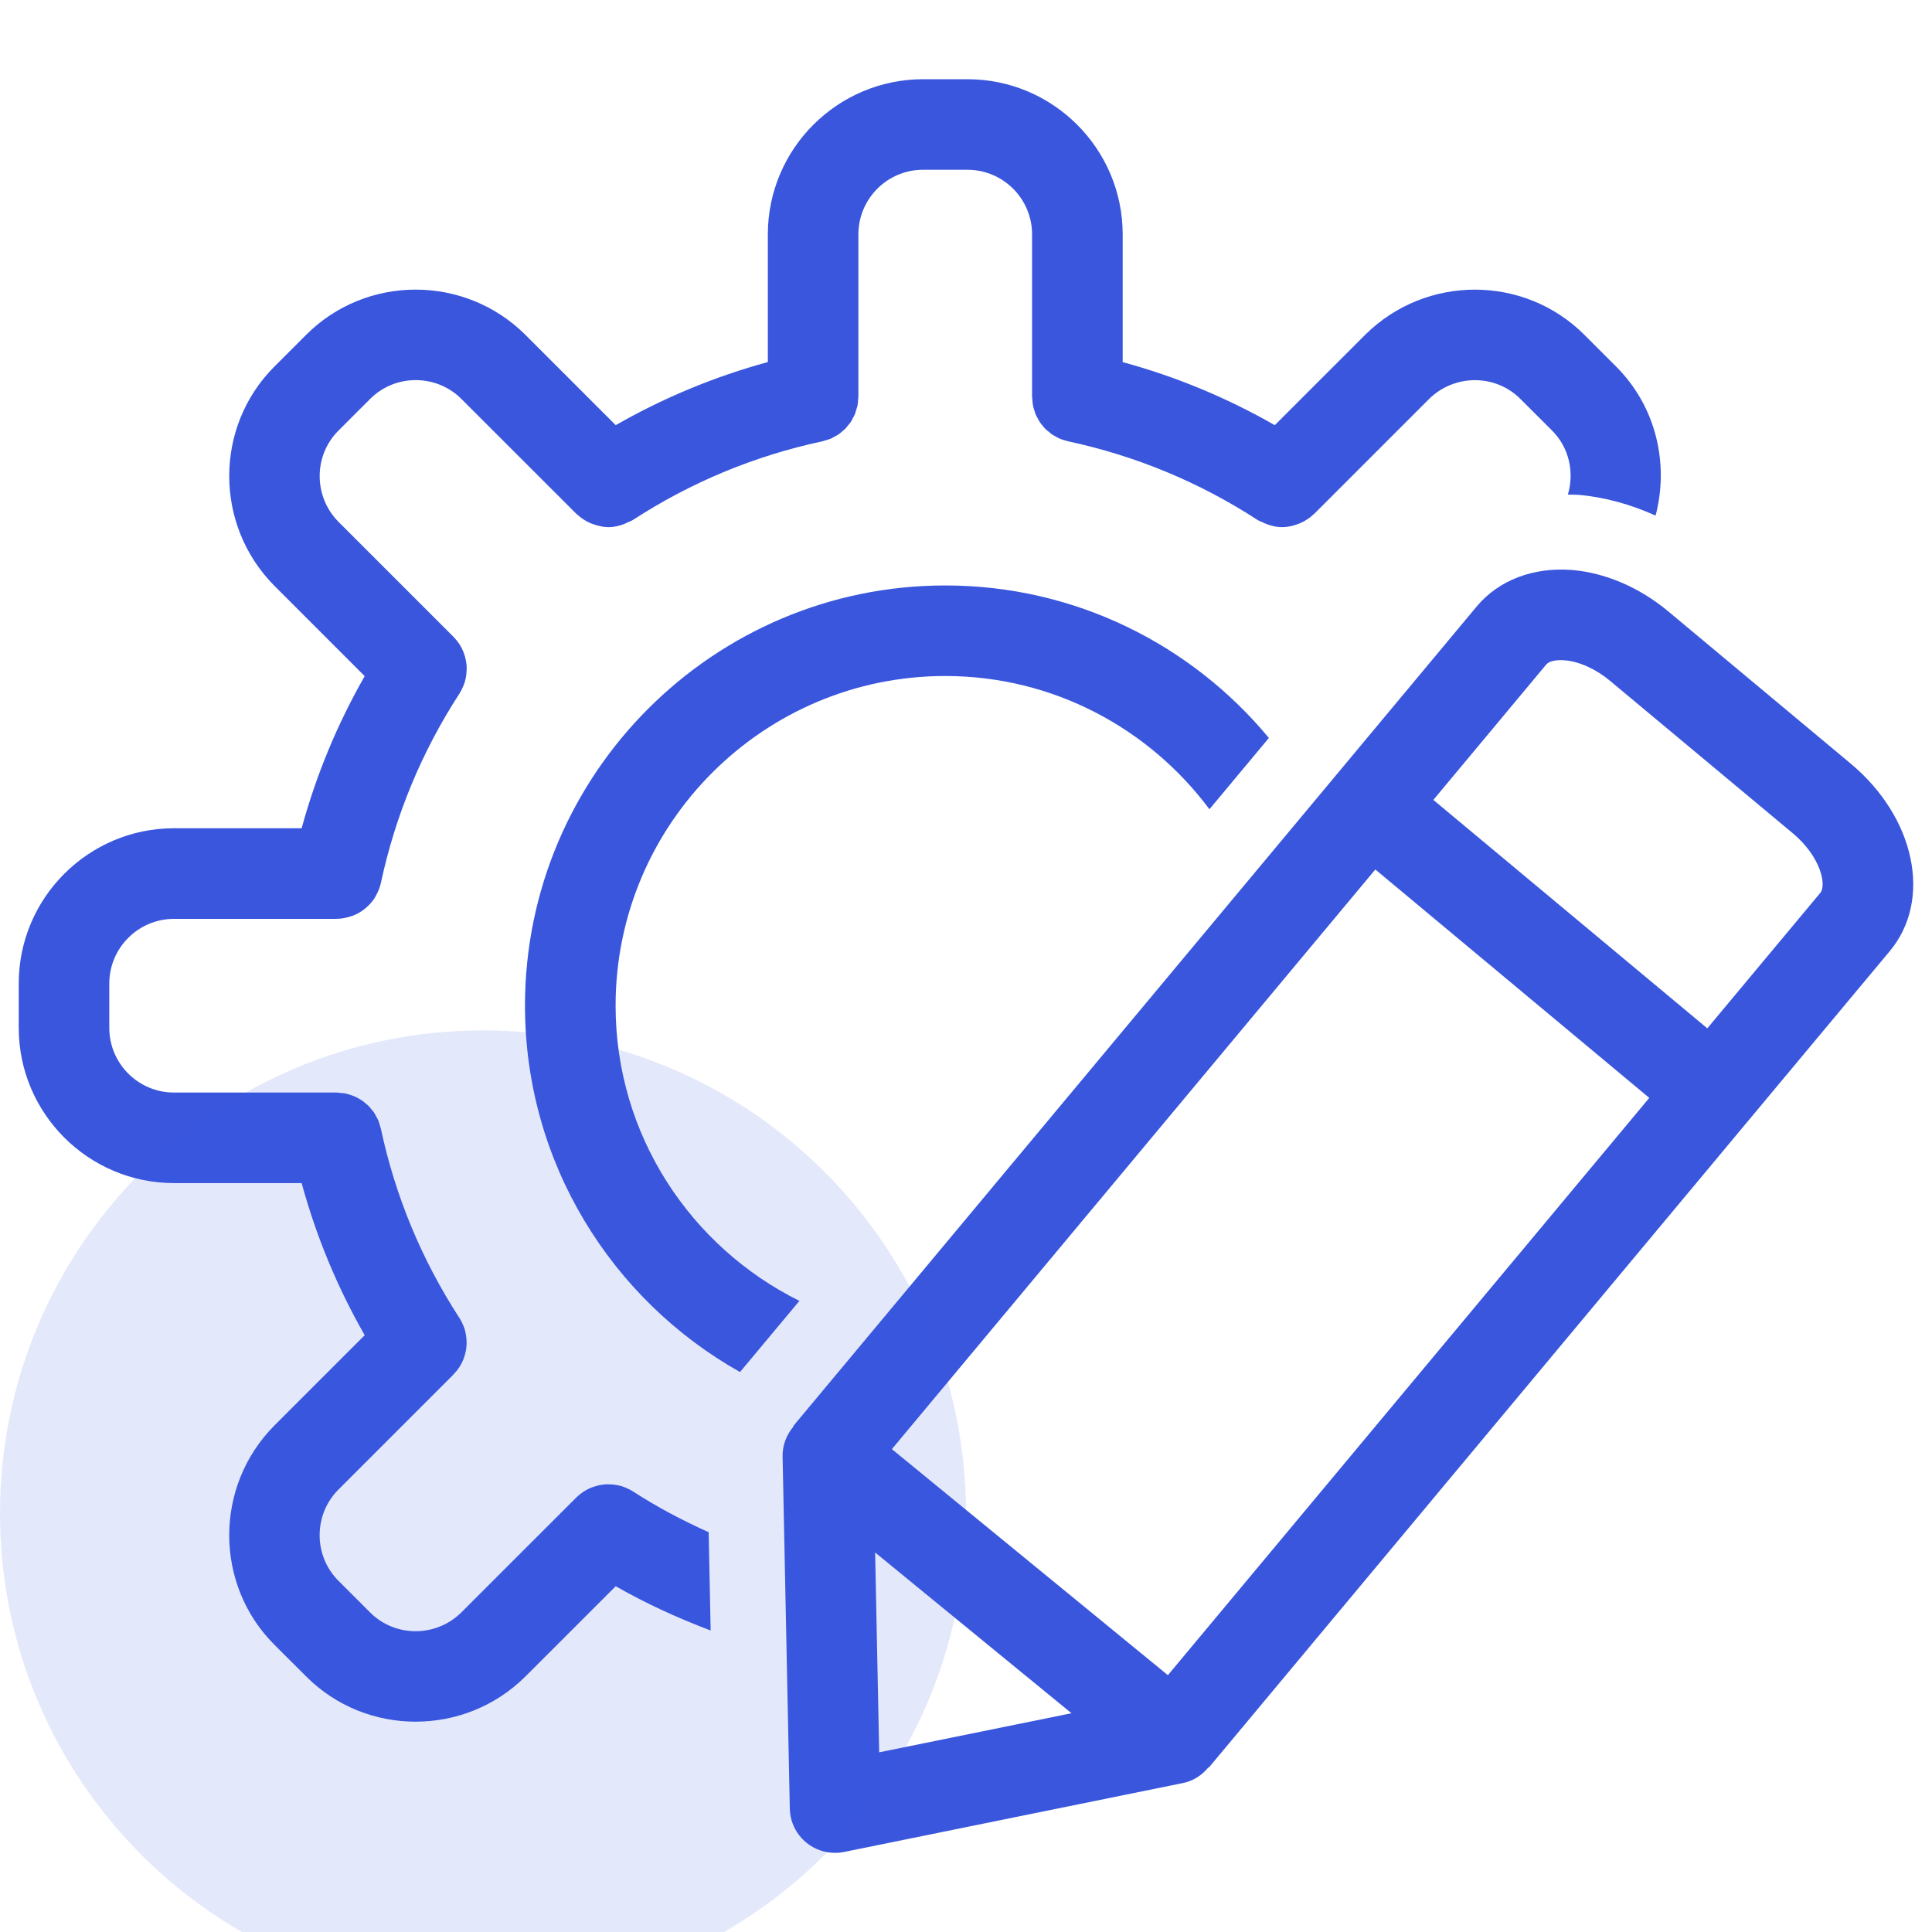
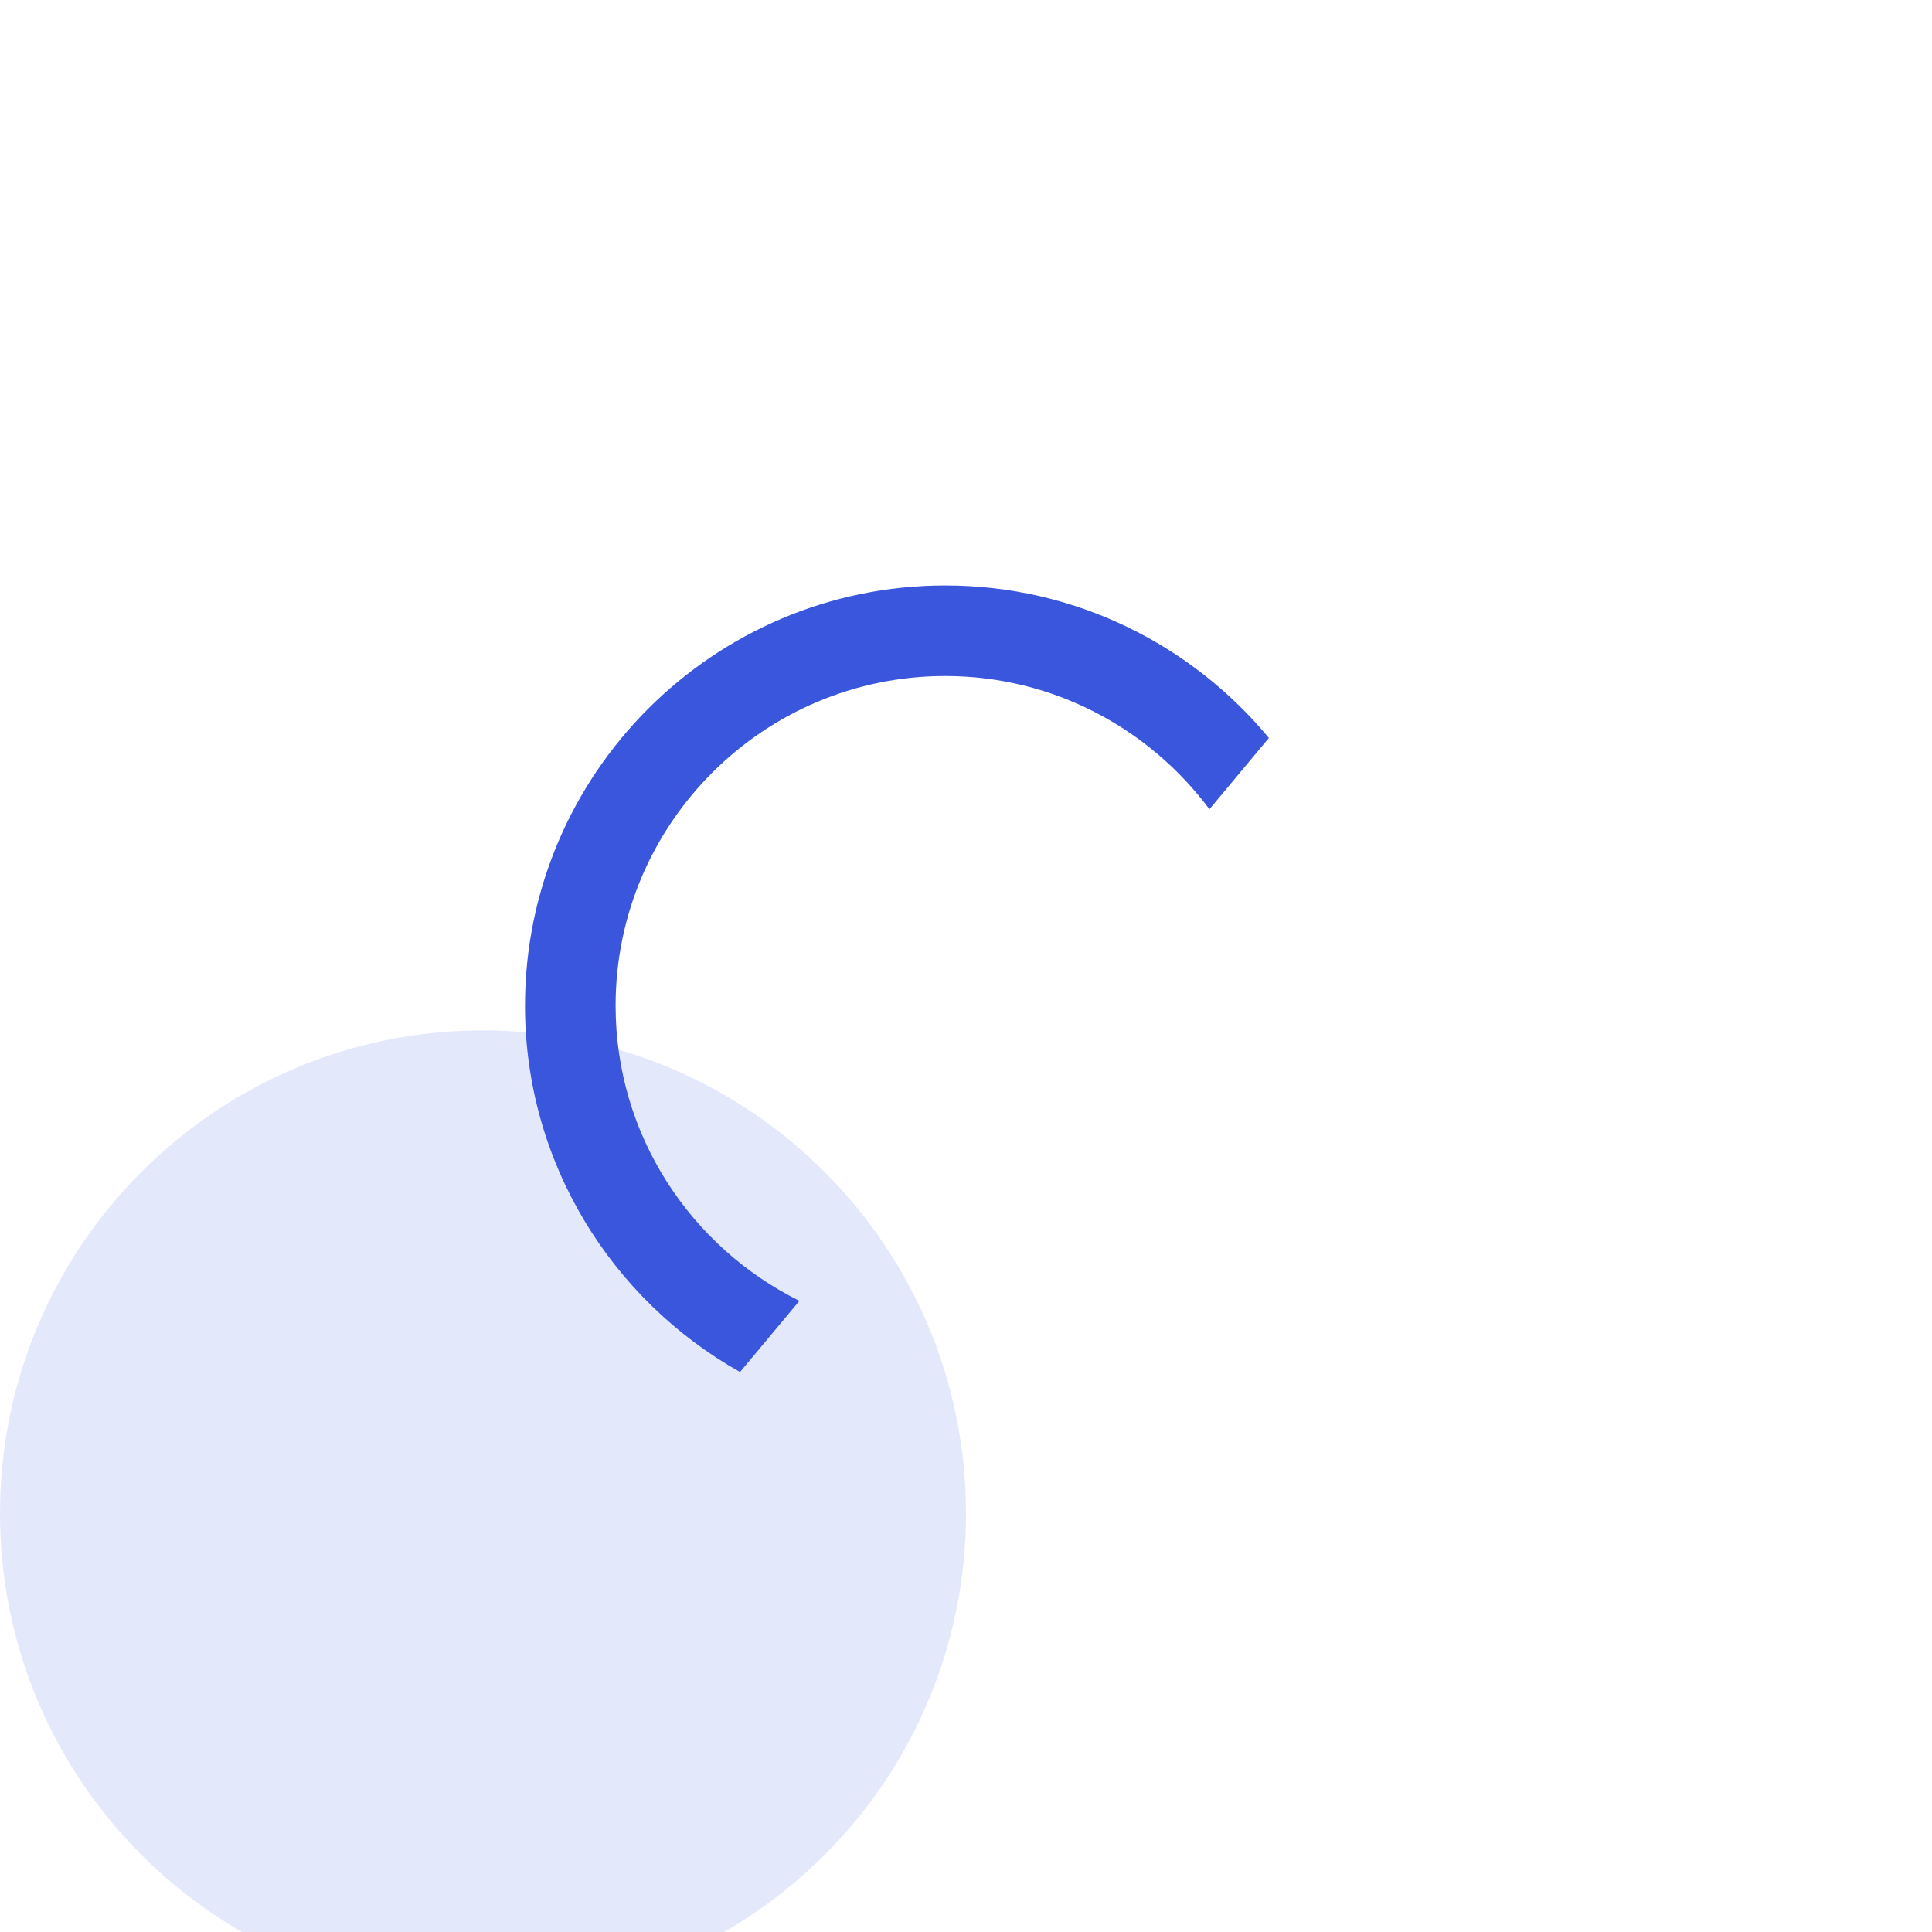
<svg xmlns="http://www.w3.org/2000/svg" width="30" height="30" viewBox="0 0 30 30" fill="none">
  <g clip-path="url(#clip0_11325_74824)">
-     <path d="M28.736 11.856L25.904 9.493C25.46 9.123 24.931 8.895 24.414 8.851C23.813 8.803 23.273 9.007 22.931 9.416L20.727 12.06L12.315 22.147L12.321 22.151C12.214 22.279 12.149 22.439 12.152 22.612L12.264 28.082C12.268 28.291 12.364 28.487 12.527 28.617C12.653 28.718 12.808 28.771 12.967 28.771C13.014 28.771 13.06 28.767 13.107 28.757L18.369 27.687C18.529 27.655 18.664 27.565 18.764 27.444L18.769 27.449L27.141 17.41L29.346 14.767C30.008 13.971 29.74 12.693 28.736 11.856ZM13.652 27.21L13.589 24.107L16.638 26.603L13.652 27.21ZM18.135 26.012L13.849 22.502L21.356 13.501L25.61 17.048L18.135 26.012ZM28.265 13.865L26.511 15.968L22.257 12.421L24.011 10.317C24.054 10.267 24.164 10.242 24.296 10.253C24.524 10.272 24.782 10.389 25.002 10.573L27.835 12.936C28.276 13.303 28.365 13.747 28.265 13.865Z" fill="#3956DD" />
-     <path d="M9.831 23.16C9.795 23.137 9.758 23.119 9.72 23.103C9.716 23.101 9.712 23.099 9.708 23.097C9.627 23.064 9.541 23.049 9.456 23.049C9.452 23.049 9.448 23.047 9.443 23.047C9.357 23.048 9.272 23.065 9.192 23.096C9.187 23.098 9.184 23.099 9.179 23.1C9.096 23.135 9.018 23.185 8.951 23.251C8.951 23.252 8.95 23.252 8.95 23.252L8.948 23.254C8.947 23.255 8.946 23.256 8.945 23.257L7.165 25.036C6.772 25.427 6.136 25.427 5.747 25.038L5.255 24.546C4.866 24.157 4.866 23.52 5.255 23.13L7.037 21.348C7.037 21.347 7.038 21.347 7.039 21.346L7.041 21.344C7.041 21.343 7.042 21.342 7.042 21.341C7.108 21.275 7.159 21.198 7.193 21.114C7.195 21.11 7.196 21.105 7.198 21.101C7.229 21.021 7.246 20.936 7.246 20.851C7.246 20.846 7.245 20.842 7.245 20.837C7.244 20.752 7.229 20.667 7.196 20.585C7.195 20.582 7.192 20.579 7.191 20.576C7.175 20.537 7.157 20.5 7.133 20.464C6.548 19.563 6.137 18.573 5.913 17.521C5.91 17.511 5.906 17.501 5.903 17.491C5.894 17.456 5.884 17.422 5.871 17.39C5.864 17.373 5.853 17.359 5.845 17.343C5.832 17.318 5.82 17.293 5.804 17.27C5.794 17.255 5.781 17.242 5.77 17.229C5.753 17.207 5.736 17.185 5.716 17.166C5.706 17.156 5.694 17.148 5.683 17.139C5.66 17.118 5.636 17.098 5.61 17.081C5.601 17.075 5.591 17.07 5.581 17.065C5.552 17.047 5.522 17.031 5.49 17.018C5.479 17.013 5.466 17.011 5.455 17.007C5.424 16.996 5.393 16.985 5.361 16.979C5.339 16.975 5.316 16.974 5.293 16.972C5.271 16.97 5.249 16.965 5.226 16.965H2.702C2.148 16.965 1.697 16.515 1.697 15.961V15.272C1.697 14.719 2.148 14.268 2.702 14.268H5.225H5.227C5.228 14.268 5.23 14.267 5.231 14.267C5.304 14.267 5.374 14.252 5.44 14.231C5.451 14.227 5.462 14.225 5.474 14.221C5.538 14.197 5.597 14.163 5.651 14.123C5.661 14.115 5.67 14.107 5.68 14.099C5.732 14.054 5.78 14.003 5.817 13.945C5.822 13.937 5.825 13.929 5.829 13.922C5.867 13.859 5.896 13.79 5.913 13.716C5.913 13.714 5.914 13.713 5.914 13.712C6.139 12.661 6.549 11.671 7.135 10.769C7.158 10.733 7.176 10.695 7.192 10.657C7.194 10.654 7.196 10.651 7.197 10.648C7.23 10.566 7.245 10.48 7.246 10.395C7.246 10.391 7.247 10.387 7.247 10.382C7.247 10.296 7.229 10.211 7.199 10.131C7.197 10.127 7.196 10.123 7.194 10.118C7.16 10.035 7.109 9.957 7.043 9.89C7.042 9.89 7.042 9.889 7.042 9.889L7.041 9.887C7.039 9.886 7.038 9.885 7.036 9.883L5.257 8.104C4.867 7.711 4.866 7.075 5.256 6.686L5.748 6.194C6.137 5.805 6.773 5.805 7.164 6.194L8.951 7.98C8.954 7.983 8.958 7.984 8.961 7.987C9.021 8.045 9.089 8.088 9.163 8.121C9.18 8.129 9.196 8.134 9.213 8.14C9.289 8.167 9.366 8.185 9.447 8.186H9.448C9.527 8.186 9.607 8.168 9.684 8.14C9.707 8.132 9.727 8.12 9.749 8.11C9.777 8.097 9.805 8.089 9.831 8.072C10.732 7.487 11.722 7.076 12.773 6.852C12.781 6.85 12.789 6.846 12.797 6.844C12.834 6.834 12.87 6.824 12.905 6.81C12.922 6.802 12.938 6.791 12.954 6.782C12.978 6.77 13.002 6.758 13.024 6.743C13.042 6.73 13.059 6.715 13.076 6.7C13.093 6.685 13.111 6.672 13.127 6.656C13.143 6.64 13.155 6.622 13.169 6.604C13.184 6.586 13.2 6.57 13.212 6.551C13.224 6.533 13.232 6.513 13.243 6.493C13.253 6.473 13.266 6.453 13.275 6.431C13.284 6.408 13.29 6.383 13.297 6.359C13.303 6.34 13.31 6.321 13.315 6.301C13.321 6.268 13.323 6.233 13.325 6.199C13.325 6.187 13.329 6.176 13.329 6.164V6.16C13.329 6.159 13.329 6.158 13.329 6.158V3.64C13.329 3.086 13.779 2.636 14.333 2.636H15.022C15.576 2.636 16.026 3.086 16.026 3.64V6.159V6.159V6.164C16.026 6.18 16.03 6.194 16.031 6.209C16.033 6.24 16.035 6.271 16.041 6.301C16.045 6.324 16.053 6.345 16.06 6.367C16.067 6.389 16.072 6.411 16.08 6.431C16.089 6.455 16.102 6.476 16.115 6.498C16.125 6.516 16.132 6.534 16.144 6.551C16.157 6.571 16.172 6.588 16.187 6.606C16.201 6.623 16.213 6.641 16.229 6.657C16.244 6.673 16.262 6.686 16.28 6.7C16.297 6.715 16.314 6.731 16.333 6.744C16.354 6.758 16.377 6.769 16.399 6.781C16.416 6.791 16.433 6.802 16.452 6.81C16.483 6.824 16.517 6.833 16.551 6.842C16.562 6.845 16.572 6.85 16.583 6.852C17.634 7.077 18.624 7.487 19.526 8.073C19.552 8.089 19.58 8.097 19.606 8.11C19.629 8.121 19.65 8.132 19.673 8.14C19.75 8.168 19.828 8.186 19.908 8.186C19.989 8.186 20.068 8.168 20.143 8.141C20.16 8.135 20.176 8.129 20.193 8.122C20.267 8.089 20.336 8.045 20.396 7.987C20.398 7.984 20.403 7.983 20.406 7.98L22.19 6.196C22.583 5.807 23.22 5.805 23.608 6.194L24.101 6.686C24.369 6.954 24.447 7.339 24.346 7.68C24.4 7.682 24.454 7.68 24.509 7.684C24.915 7.718 25.321 7.832 25.708 8.006C25.918 7.204 25.72 6.317 25.095 5.692L24.603 5.2C23.667 4.264 22.14 4.263 21.197 5.2L19.795 6.602C19.05 6.176 18.261 5.848 17.433 5.623V3.64C17.433 2.311 16.352 1.23 15.022 1.23H14.334C13.005 1.23 11.923 2.311 11.923 3.64V5.622C11.096 5.848 10.305 6.176 9.561 6.602L8.157 5.198C7.216 4.263 5.688 4.264 4.754 5.199L4.261 5.692C3.326 6.627 3.325 8.153 4.261 9.097L5.663 10.499C5.237 11.244 4.91 12.034 4.684 12.861H2.702C1.373 12.861 0.291 13.943 0.291 15.271V15.96C0.291 17.289 1.372 18.371 2.702 18.371H4.684C4.91 19.199 5.237 19.988 5.663 20.733L4.259 22.137C3.325 23.078 3.326 24.605 4.261 25.54L4.754 26.032C5.221 26.5 5.837 26.734 6.454 26.734C7.07 26.734 7.687 26.501 8.159 26.032L9.561 24.631C10.034 24.901 10.528 25.127 11.035 25.318L11.004 23.792C10.6 23.61 10.207 23.404 9.831 23.16Z" fill="#3956DD" />
    <path opacity="0.14" d="M15 23.5C15 19.358 11.642 16 7.5 16C3.358 16 0 19.358 0 23.5C0 27.642 3.358 31 7.5 31C11.642 31 15 27.642 15 23.5Z" fill="#3956DD" />
    <path d="M9.559 15.616C9.559 12.793 11.855 10.497 14.678 10.497C16.357 10.497 17.846 11.313 18.78 12.566L19.703 11.459C18.505 10.013 16.698 9.091 14.678 9.091C11.08 9.091 8.152 12.018 8.152 15.616C8.152 18.057 9.501 20.186 11.491 21.305L12.413 20.2C10.724 19.362 9.559 17.625 9.559 15.616Z" fill="#3956DD" />
  </g>
  <defs>
    <clipPath id="clip0_11325_74824">
      <rect width="30" height="30" fill="white" />
    </clipPath>
  </defs>
</svg>